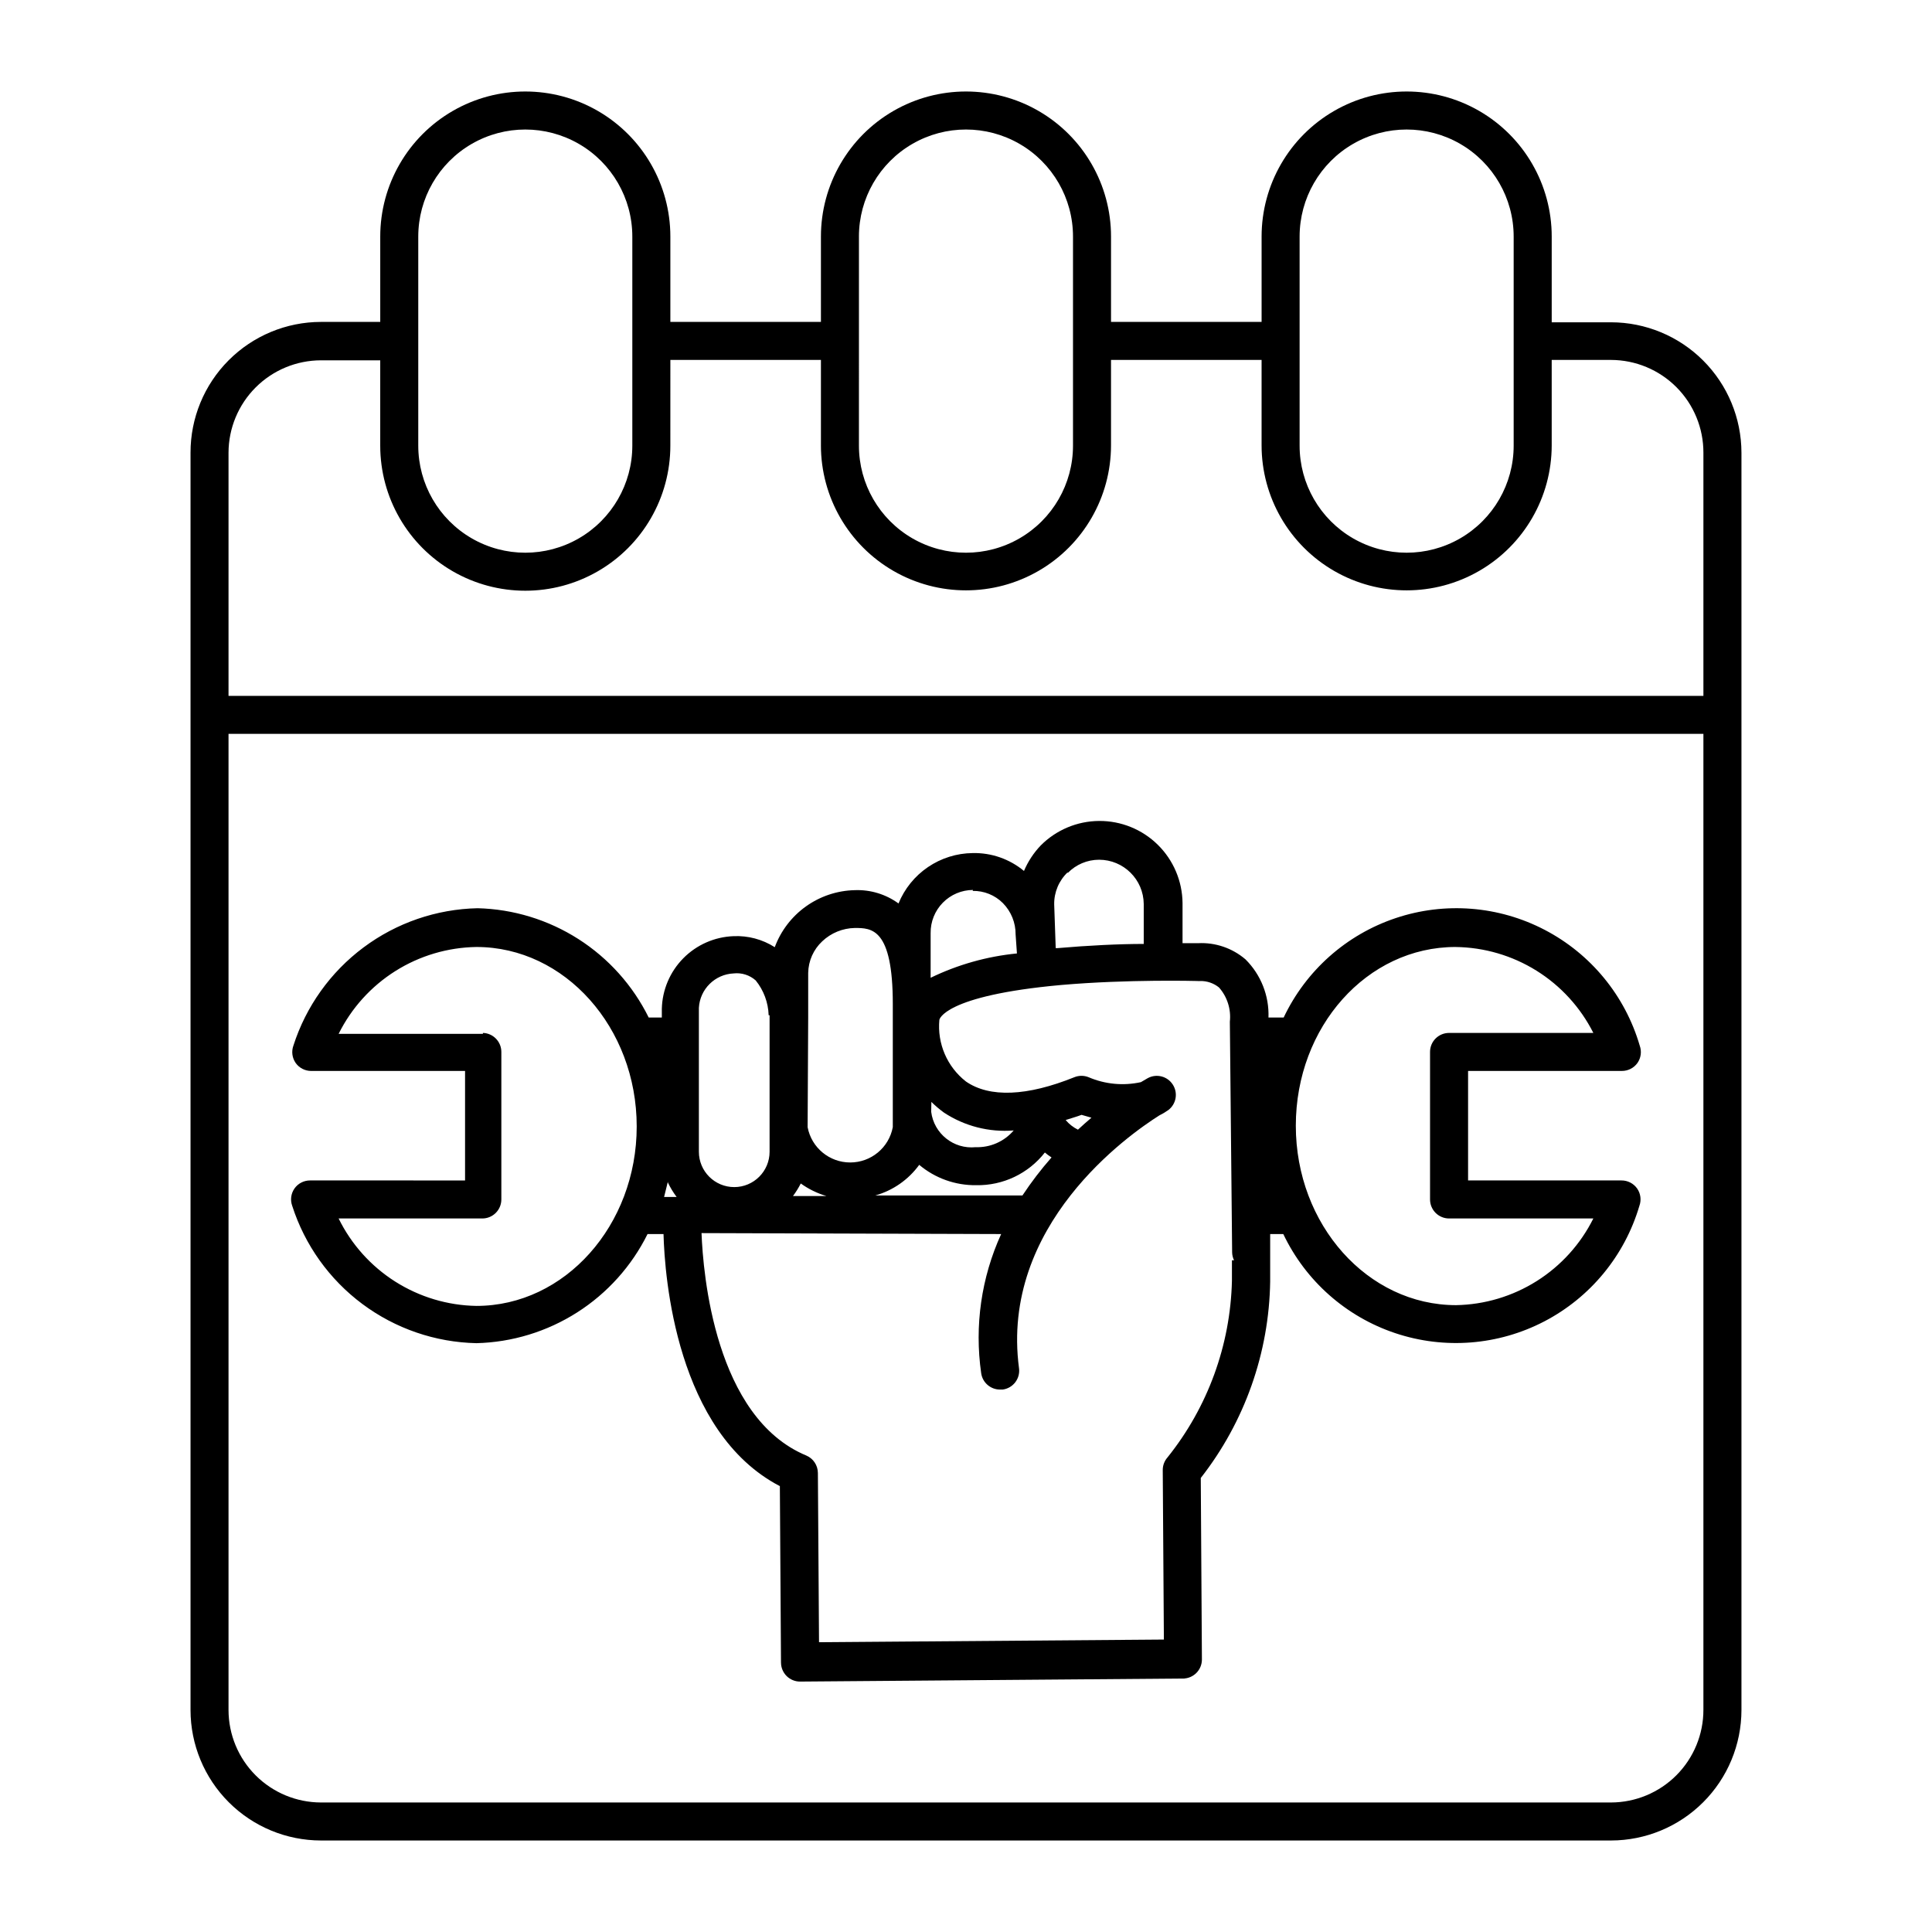
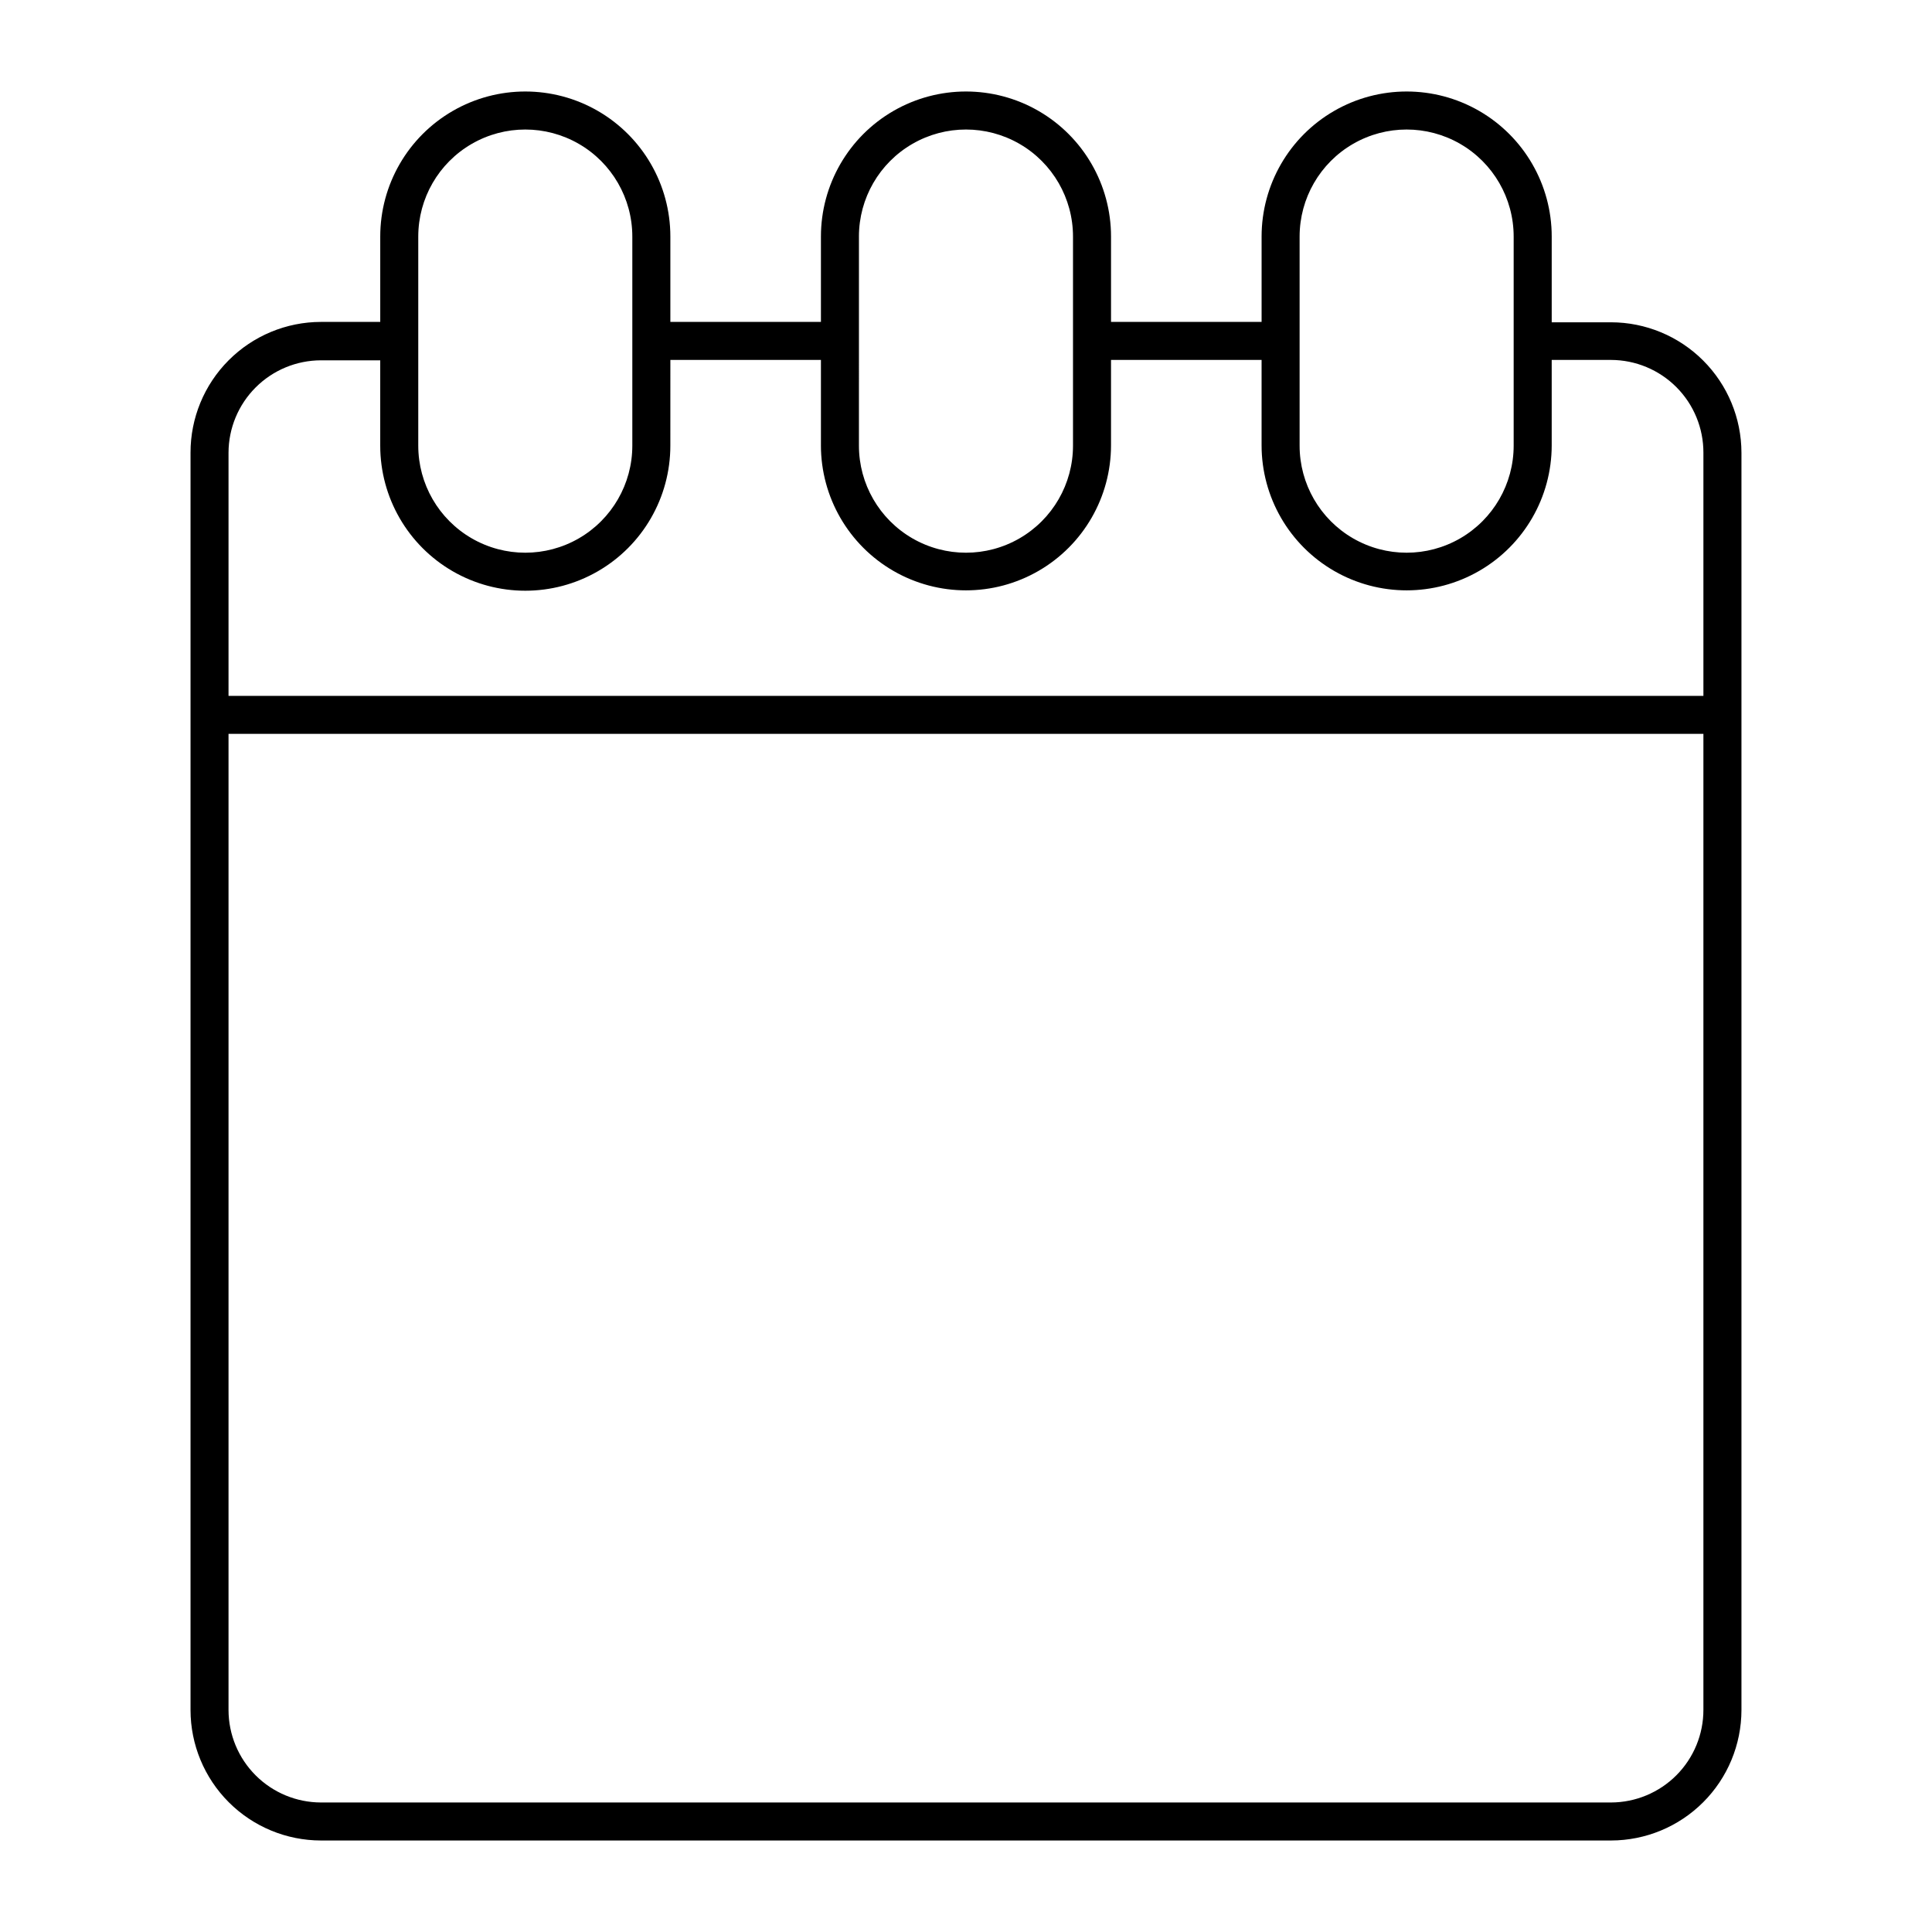
<svg xmlns="http://www.w3.org/2000/svg" fill="#000000" width="800px" height="800px" version="1.1" viewBox="144 144 512 512">
  <g>
    <path d="m244.77 229.31h-15.719c-9.18 0.012-17.977 3.672-24.457 10.172-6.484 6.5-10.117 15.309-10.102 24.488v333.22c0.012 9.16 3.656 17.945 10.137 24.422 6.477 6.481 15.262 10.125 24.422 10.137h341.89c9.16-0.012 17.945-3.656 24.422-10.137 6.481-6.477 10.125-15.262 10.141-24.422v-333.22c-0.016-9.16-3.66-17.945-10.141-24.422-6.477-6.481-15.262-10.125-24.422-10.137h-15.719v-22.723c0-13.734-7.328-26.426-19.223-33.293-11.891-6.863-26.547-6.863-38.438 0-11.895 6.867-19.223 19.559-19.223 33.293v22.621h-39.902v-22.621c0-13.734-7.324-26.426-19.219-33.293-11.895-6.863-26.547-6.863-38.441 0-11.895 6.867-19.219 19.559-19.219 33.293v22.621h-39.902v-22.621c0-13.734-7.328-26.426-19.219-33.293-11.895-6.863-26.547-6.863-38.441 0-11.895 6.867-19.223 19.559-19.223 33.293zm350.65 367.78c0.016 6.508-2.559 12.754-7.148 17.363-4.594 4.609-10.828 7.207-17.336 7.223h-341.89c-6.488-0.016-12.707-2.598-17.297-7.188-4.59-4.59-7.172-10.809-7.188-17.297v-258.71h390.86zm-107.01-390.4c0-10.133 5.406-19.5 14.18-24.566 8.777-5.066 19.59-5.066 28.367 0 8.773 5.066 14.18 14.434 14.18 24.566v55.418c0 10.133-5.406 19.496-14.18 24.566-8.777 5.066-19.59 5.066-28.367 0-8.773-5.07-14.18-14.434-14.18-24.566zm-116.78 0h-0.004c0-10.133 5.406-19.5 14.184-24.566s19.59-5.066 28.363 0c8.777 5.066 14.184 14.434 14.184 24.566v55.418c0 10.133-5.406 19.496-14.184 24.566-8.773 5.066-19.586 5.066-28.363 0-8.777-5.07-14.184-14.434-14.184-24.566zm-49.977 32.695h39.902v22.621h-0.004c0 13.734 7.324 26.426 19.219 33.293 11.895 6.867 26.547 6.867 38.441 0s19.219-19.559 19.219-33.293v-22.621h39.902v22.621c0 13.734 7.328 26.426 19.223 33.293 11.891 6.867 26.547 6.867 38.438 0 11.895-6.867 19.223-19.559 19.223-33.293v-22.621h15.719c6.508 0.016 12.742 2.613 17.336 7.223 4.59 4.609 7.164 10.855 7.148 17.363v64.438h-390.86v-64.438c0.016-6.488 2.598-12.707 7.188-17.297 4.59-4.59 10.809-7.172 17.297-7.188h15.719v22.621c0 13.734 7.328 26.426 19.223 33.289 11.895 6.867 26.547 6.867 38.441 0 11.891-6.863 19.219-19.555 19.219-33.289zm-66.809-32.695c0-10.133 5.406-19.5 14.184-24.566 8.773-5.066 19.586-5.066 28.363 0 8.773 5.066 14.18 14.434 14.18 24.566v55.418c0 10.133-5.406 19.496-14.18 24.566-8.777 5.066-19.59 5.066-28.363 0-8.777-5.07-14.184-14.434-14.184-24.566z" />
-     <path d="m226.18 456.83c-1.641-0.008-3.18 0.781-4.129 2.117-0.949 1.352-1.176 3.082-0.605 4.633 3.34 10.391 9.84 19.477 18.59 25.996s19.316 10.148 30.227 10.379c9.477-0.238 18.703-3.059 26.695-8.156 7.988-5.094 14.438-12.273 18.648-20.762h4.231c0.301 11.336 3.375 52.496 30.832 66.805l0.301 46.754h0.004c0 1.336 0.531 2.617 1.477 3.562s2.227 1.477 3.562 1.477l101.47-0.805c1.336 0 2.617-0.531 3.562-1.477 0.945-0.945 1.473-2.227 1.473-3.562l-0.301-48.113c11.656-14.891 18.113-33.188 18.391-52.094v-7.508-0.301-4.738h3.477c5.918 12.418 16.629 21.898 29.676 26.262 13.043 4.363 27.305 3.238 39.504-3.121s21.289-17.402 25.184-30.598c0.57-1.551 0.344-3.281-0.605-4.633-0.953-1.336-2.492-2.125-4.133-2.117h-40.656v-29.02h40.758c1.641 0.008 3.18-0.781 4.133-2.117 0.93-1.34 1.156-3.047 0.602-4.582-3.863-13.223-12.945-24.297-25.156-30.672-12.207-6.379-26.484-7.508-39.543-3.125-13.059 4.379-23.77 13.891-29.664 26.34h-4.031 0.004c0.207-5.766-2.004-11.355-6.098-15.418-3.492-2.992-8.004-4.527-12.594-4.281h-4.082v-10.629c-0.055-5.82-2.414-11.379-6.559-15.457-4.144-4.082-9.742-6.352-15.559-6.309-5.812 0.039-11.371 2.375-15.469 6.5-1.875 1.961-3.375 4.25-4.434 6.75-3.812-3.168-8.645-4.852-13.602-4.738-4.227 0.047-8.344 1.336-11.84 3.711s-6.211 5.731-7.809 9.641c-3.371-2.453-7.473-3.695-11.637-3.523-4.637 0.113-9.129 1.613-12.902 4.309-3.769 2.695-6.648 6.457-8.258 10.805-3.258-2.078-7.074-3.098-10.934-2.922-5.019 0.191-9.777 2.285-13.309 5.863-3.527 3.574-5.562 8.359-5.684 13.383v2.316h-3.477c-4.203-8.504-10.648-15.695-18.637-20.801-7.992-5.106-17.227-7.93-26.707-8.168-10.918 0.234-21.488 3.867-30.238 10.398-8.754 6.531-15.25 15.629-18.582 26.027-0.551 1.535-0.328 3.242 0.605 4.582 0.949 1.336 2.492 2.125 4.133 2.117h40.758v29.02zm303.55-61.867c7.59 0.09 15.008 2.258 21.449 6.273 6.441 4.016 11.656 9.723 15.074 16.5h-38.238c-2.781 0-5.039 2.254-5.039 5.035v39.098c0 1.336 0.531 2.617 1.477 3.562 0.945 0.945 2.227 1.477 3.562 1.477h38.238c-3.379 6.789-8.559 12.52-14.973 16.57-6.414 4.051-13.816 6.266-21.402 6.402-23.426 0-42.473-21.312-42.473-47.559 0.004-26.25 18.895-47.359 42.324-47.359zm-102.78-19.598c2.18-2.254 5.18-3.523 8.312-3.527 6.5 0 11.785 5.238 11.84 11.738v10.578c-6.551 0-14.66 0.402-22.824 1.109h-0.504l-0.402-11.586c-0.051-3.215 1.246-6.301 3.578-8.516zm-25.191 4.734c2.996-0.059 5.891 1.105 8.012 3.227 2.184 2.211 3.398 5.203 3.375 8.312l0.352 5.039v-0.004c-7.945 0.781-15.688 2.965-22.871 6.449v-11.84c-0.043-3.008 1.121-5.91 3.234-8.059 2.109-2.148 4.988-3.363 8-3.375zm-10.934 55.922c1.039 1.023 2.148 1.965 3.328 2.824 5.461 3.598 11.969 5.266 18.488 4.734-2.508 2.938-6.219 4.57-10.078 4.434-5.82 0.594-11.051-3.566-11.789-9.371zm-3.223 16.676c4.227 3.555 9.594 5.465 15.113 5.391 7.086 0.129 13.824-3.078 18.188-8.664 0.555 0.48 1.145 0.918 1.766 1.309-2.801 3.18-5.375 6.547-7.711 10.078h-38.992c4.68-1.32 8.777-4.18 11.637-8.113zm-29.422-39.246v-11.641 0.004c0.059-3.18 1.402-6.195 3.727-8.363 2.332-2.207 5.406-3.465 8.617-3.527 4.434 0 10.078 0 10.078 20.152v32.645l-0.004 0.004c-1.027 5.422-5.766 9.344-11.285 9.344-5.519 0-10.258-3.922-11.285-9.344zm-1.965 44.184c2.062 1.484 4.363 2.609 6.801 3.328h-8.867c0.781-1.047 1.473-2.16 2.066-3.328zm53.102 13.402c-5.262 11.531-7.098 24.332-5.293 36.879 0.355 2.504 2.512 4.359 5.039 4.332h0.656c2.75-0.363 4.691-2.887 4.332-5.641-5.039-37.938 28.969-61.816 37.18-67.008 0.828-0.402 1.621-0.875 2.371-1.41 2.106-1.586 2.637-4.531 1.207-6.75-1.422-2.231-4.328-2.977-6.648-1.715l-1.812 1.059h-0.004c-4.641 1.02-9.484 0.562-13.852-1.309-1.215-0.492-2.57-0.492-3.781 0-12.496 5.039-22.469 5.492-28.766 1.109v-0.004c-4.961-3.894-7.598-10.043-7.004-16.32 0 0 1.008-6.398 32.242-9.223 17.887-1.562 35.973-1.059 36.172-1.059l0.004 0.004c0.219 0.023 0.438 0.023 0.652 0 1.832-0.047 3.617 0.559 5.039 1.711 2.188 2.484 3.231 5.777 2.871 9.07l0.605 61.109c0.012 0.734 0.184 1.457 0.504 2.117h-0.555v5.441c-0.406 17.051-6.406 33.496-17.078 46.805-0.82 0.93-1.27 2.133-1.258 3.375l0.301 44.891-91.391 0.707-0.301-44.891-0.004-0.004c-0.02-2-1.227-3.801-3.07-4.582-24.234-10.078-27.355-48.266-27.762-58.945zm17.129-30.23c1.359-0.453 2.719-0.805 4.18-1.359l2.621 0.754c-1.211 1.008-2.367 2.066-3.578 3.176-1.234-0.609-2.332-1.465-3.223-2.516zm-88.016-38.84c2.125-0.234 4.246 0.441 5.844 1.863 2.117 2.617 3.32 5.856 3.426 9.219h0.25v36.172c0 5.176-4.195 9.371-9.367 9.371-5.176 0-9.371-4.195-9.371-9.371v-38.137c0.277-4.953 4.262-8.895 9.219-9.117zm-17.434 55.418c0.645 1.348 1.422 2.633 2.32 3.828h-3.324c0.352-1.512 0.703-2.82 1.004-4.082zm-49.02-39.398h-38.238c3.387-6.82 8.586-12.578 15.027-16.641 6.445-4.062 13.883-6.269 21.496-6.383 23.426 0 42.473 21.363 42.473 47.559 0 26.199-19.043 47.559-42.473 47.559-7.629-0.125-15.078-2.356-21.523-6.445-6.445-4.09-11.637-9.879-15-16.727h38.09-0.004c1.336 0 2.617-0.531 3.562-1.477 0.945-0.945 1.477-2.227 1.477-3.562v-39.098c0-2.723-2.164-4.957-4.887-5.035z" />
  </g>
</svg>